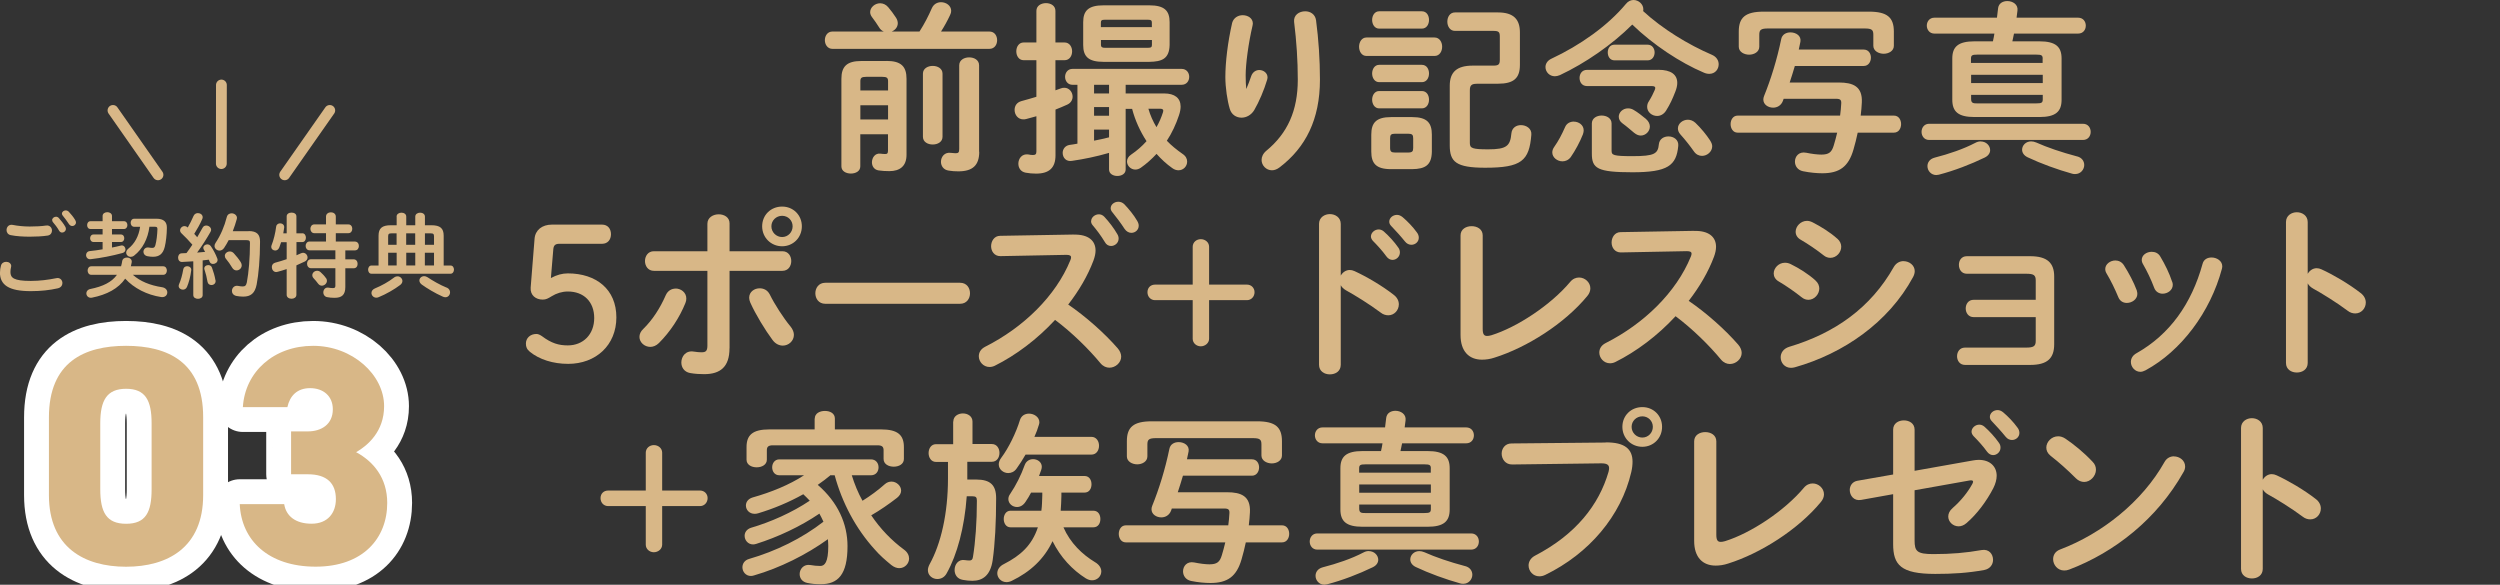
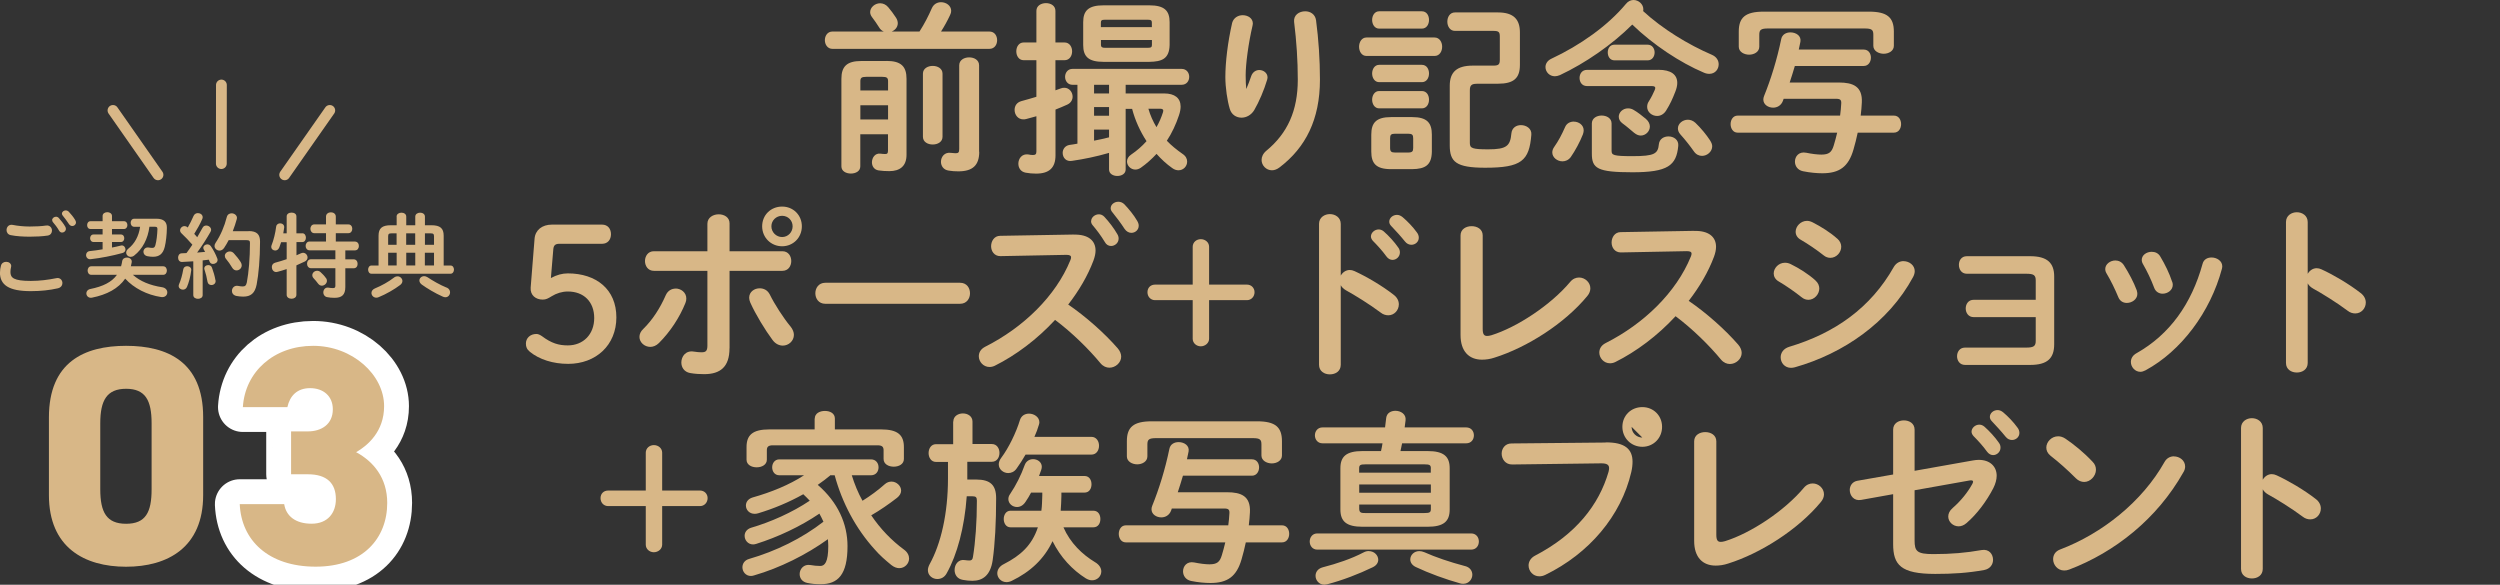
<svg xmlns="http://www.w3.org/2000/svg" id="b" data-name="レイヤー_2" viewBox="0 0 352.06 82.34">
  <rect x="0" y="0" width="352.06" height="82.34" fill="#333333" stroke="none" />
  <defs>
    <clipPath id="d">
      <rect width="352.06" height="82.34" style="fill: none;" />
    </clipPath>
  </defs>
  <g id="c" data-name="kagoshima">
    <g style="clip-path: url(#d);">
      <g>
        <g>
          <g>
-             <path d="M17.75,79.81c-5.87,0-10.86-2.72-10.86-10.08v-10.95c0-7.8,4.99-10.08,10.86-10.08s10.86,2.28,10.86,10.03v11c0,7.36-4.99,10.08-10.86,10.08ZM14.12,68.9c0,3.24.88,4.86,3.64,4.86s3.59-1.62,3.59-4.86v-9.29c0-3.24-.88-4.86-3.59-4.86s-3.64,1.62-3.64,4.86v9.29Z" style="fill: none; stroke: #fff; stroke-linecap: round; stroke-linejoin: round; stroke-width: 7px;" />
            <path d="M41,60.75h2.37c1.84,0,3.5-.96,3.5-3.11,0-1.88-1.36-2.98-3.2-2.98s-2.85,1.09-3.2,2.67h-6.27c.31-4.99,4.38-8.63,9.9-8.63s9.99,4.07,9.99,8.5c0,3.55-2.28,5.52-3.94,6.48,2.45,1.31,4.38,3.64,4.38,7.14,0,4.99-3.42,8.98-10.08,8.98s-10.47-3.72-10.69-8.81h6.26c.26,1.67,1.58,2.76,3.86,2.76s3.42-1.53,3.42-3.46c0-2.23-1.27-3.5-3.94-3.5h-2.37v-6.05Z" style="fill: none; stroke: #fff; stroke-linecap: round; stroke-linejoin: round; stroke-width: 7px;" />
          </g>
          <g>
            <path d="M17.75,79.81c-5.87,0-10.86-2.72-10.86-10.08v-10.95c0-7.8,4.99-10.08,10.86-10.08s10.86,2.28,10.86,10.03v11c0,7.36-4.99,10.08-10.86,10.08ZM14.12,68.9c0,3.24.88,4.86,3.64,4.86s3.59-1.62,3.59-4.86v-9.29c0-3.24-.88-4.86-3.59-4.86s-3.64,1.62-3.64,4.86v9.29Z" style="fill: #d8b787;" />
            <path d="M41,60.75h2.37c1.84,0,3.5-.96,3.5-3.11,0-1.88-1.36-2.98-3.2-2.98s-2.85,1.09-3.2,2.67h-6.27c.31-4.99,4.38-8.63,9.9-8.63s9.99,4.07,9.99,8.5c0,3.55-2.28,5.52-3.94,6.48,2.45,1.31,4.38,3.64,4.38,7.14,0,4.99-3.42,8.98-10.08,8.98s-10.47-3.72-10.69-8.81h6.26c.26,1.67,1.58,2.76,3.86,2.76s3.42-1.53,3.42-3.46c0-2.23-1.27-3.5-3.94-3.5h-2.37v-6.05Z" style="fill: #d8b787;" />
          </g>
        </g>
        <g>
          <path d="M0,38.37c0-.31.05-.68.14-.98.1-.36.42-.52.73-.52.36,0,.71.22.71.6,0,.05-.01.12-.03.18-.05.19-.08.45-.08.65,0,.82.44,1.26,2.87,1.26,1.26,0,2.47-.16,3.55-.38.08-.01.14-.03.21-.03.43,0,.69.35.69.71,0,.31-.2.64-.64.74-1.14.26-2.41.4-3.81.4-3.13,0-4.35-.88-4.35-2.65ZM4.17,31.9c.82,0,1.69-.04,2.33-.14.53-.07.82.33.82.71,0,.31-.18.62-.58.7-.78.12-1.69.16-2.55.16s-1.87-.05-2.7-.22c-.39-.09-.57-.4-.57-.71,0-.42.31-.83.86-.73.69.14,1.57.23,2.4.23ZM7.34,31c0-.26.26-.48.55-.48.13,0,.27.05.39.18.32.35.68.81.91,1.22.06.1.09.21.09.31,0,.3-.26.52-.53.52-.17,0-.34-.09-.44-.29-.27-.46-.58-.86-.86-1.18-.08-.09-.1-.2-.1-.29ZM8.72,30.09c0-.26.26-.46.53-.46.14,0,.3.05.43.18.31.33.66.75.9,1.16.08.13.12.25.12.35,0,.3-.25.51-.52.51-.17,0-.35-.09-.48-.29-.26-.4-.58-.83-.86-1.17-.08-.09-.12-.2-.12-.29Z" style="fill: #d8b787;" />
          <path d="M14.45,34.08h-1.28c-.31,0-.48-.27-.48-.53,0-.27.17-.53.48-.53h1.28v-.77h-1.7c-.33,0-.48-.27-.48-.55s.16-.55.48-.55h1.7v-.74c0-.35.34-.53.66-.53s.66.18.66.53v.74h1.68c.33,0,.49.27.49.55s-.17.55-.49.55h-1.68v.77h1.25c.33,0,.48.26.48.53s-.16.53-.48.53h-1.25v.78c.43-.08.83-.17,1.22-.27.05-.01.1-.03.16-.03.31,0,.52.29.52.56,0,.22-.12.43-.42.51-1.42.39-2.99.7-4.48.87-.42.05-.65-.27-.65-.58,0-.26.17-.52.52-.56.58-.06,1.2-.14,1.81-.25v-1.03ZM18.71,38.7c1.03.92,2.43,1.49,4.13,1.75.48.08.72.4.72.73,0,.38-.31.73-.87.65-1.99-.3-3.82-1.24-5.06-2.59-.95,1.38-2.56,2.26-4.69,2.68-.48.09-.78-.26-.78-.61,0-.26.17-.53.55-.61,1.79-.36,3.03-.97,3.76-2h-3.61c-.35,0-.52-.3-.52-.6s.17-.6.52-.6h4.19c.07-.23.12-.48.16-.74.06-.34.36-.49.66-.49.38,0,.74.23.68.66-.03.2-.07.39-.12.57h4.55c.35,0,.52.3.52.6s-.17.6-.52.6h-4.25ZM21.04,31.94c-.21,1.66-.95,3.13-2.16,4.06-.16.12-.33.17-.47.17-.35,0-.64-.27-.64-.6,0-.18.09-.38.31-.56.87-.69,1.46-1.73,1.65-3.07h-.82c-.34,0-.51-.29-.51-.57s.17-.57.51-.57h3.12c1.04,0,1.48.46,1.47,1.27-.01.99-.13,2-.3,2.7-.25,1-.78,1.39-1.66,1.39-.26,0-.51-.03-.78-.08-.39-.08-.56-.35-.56-.62,0-.35.29-.69.77-.6.16.03.35.05.49.05.21,0,.34-.09.42-.38.17-.61.27-1.53.29-2.26,0-.26-.07-.34-.39-.34h-.74Z" style="fill: #d8b787;" />
          <path d="M27.19,36.8c-.53.04-1.05.06-1.55.09-.38.01-.56-.3-.56-.61s.17-.61.53-.61c.21,0,.43-.01.65-.03.29-.38.56-.78.83-1.18-.49-.57-1.04-1.14-1.52-1.59-.14-.13-.21-.29-.21-.43,0-.31.29-.6.62-.6.13,0,.29.05.42.17l.04.03c.29-.49.57-1.07.82-1.64.12-.27.37-.39.6-.39.34,0,.68.22.68.57,0,.08-.01.16-.05.25-.31.73-.73,1.44-1.14,2.11.14.14.29.3.42.47.27-.47.53-.91.74-1.31.12-.25.32-.34.53-.34.34,0,.69.26.69.6,0,.09-.03.2-.09.3-.52.92-1.22,2.01-1.88,2.91.38-.04.75-.07,1.13-.1-.07-.1-.13-.21-.18-.3s-.08-.18-.08-.27c0-.27.27-.49.56-.49.18,0,.38.08.51.27.31.44.68,1.13.9,1.72.03.08.04.14.04.21,0,.34-.33.56-.64.56-.21,0-.4-.1-.49-.34-.03-.09-.07-.18-.1-.26-.29.04-.58.08-.87.1v4.89c0,.34-.32.52-.66.52s-.66-.18-.66-.52v-4.75ZM26.36,37.49c.31,0,.62.21.57.58-.1.86-.34,1.74-.6,2.34-.12.27-.35.38-.57.38-.3,0-.6-.2-.6-.52,0-.08.03-.17.06-.26.23-.49.47-1.34.59-2.09.05-.29.3-.43.55-.43ZM30.35,39.45c.09.44-.25.69-.57.69-.25,0-.49-.14-.55-.43-.09-.57-.26-1.23-.43-1.74-.03-.06-.03-.12-.03-.17,0-.29.27-.47.56-.47.21,0,.43.1.52.36.2.53.39,1.18.49,1.76ZM35.02,32.54c1.16,0,1.6.48,1.6,1.48,0,2.38-.2,4.62-.48,6.06-.25,1.25-.86,1.69-1.88,1.69-.33,0-.65-.03-.96-.09-.44-.09-.64-.4-.64-.71,0-.4.33-.81.86-.71.25.05.47.08.65.08.34,0,.49-.12.59-.57.26-1.35.44-3.43.44-5.55,0-.31-.1-.4-.47-.4h-2.53c-.2.38-.4.74-.64,1.09-.18.27-.42.38-.65.38-.36,0-.7-.29-.7-.65,0-.14.04-.29.14-.43.7-1.04,1.25-2.31,1.59-3.65.09-.36.38-.52.68-.52.36,0,.75.26.75.65,0,.07-.01.12-.03.18-.16.57-.34,1.13-.56,1.69h2.25ZM33.91,36.94c.09.14.13.29.13.43,0,.4-.35.71-.73.71-.22,0-.44-.1-.61-.38-.27-.46-.55-.85-.87-1.24-.12-.14-.17-.29-.17-.43,0-.35.34-.62.7-.62.2,0,.39.07.56.25.36.39.71.82.99,1.27Z" style="fill: #d8b787;" />
          <path d="M42.57,32.85c.34,0,.51.31.51.62s-.17.62-.51.62h-.82v1.86c.22-.09.43-.18.61-.27.12-.05.22-.08.31-.08.38,0,.64.33.64.66,0,.21-.11.42-.37.56-.36.18-.77.36-1.2.55v4.15c0,.36-.34.55-.68.55s-.69-.18-.69-.55v-3.63c-.47.16-.91.29-1.29.39-.06.01-.13.03-.18.03-.39,0-.62-.35-.62-.7,0-.27.14-.53.48-.62.49-.13,1.05-.3,1.61-.49v-2.39h-.78c-.08.26-.17.51-.25.71-.13.33-.36.46-.58.46-.3,0-.56-.21-.56-.52,0-.07.01-.14.04-.22.29-.7.55-1.79.65-2.63.05-.31.3-.46.56-.46.3,0,.61.21.57.6-.03.26-.08.53-.13.81h.48v-2.39c0-.36.34-.53.69-.53s.68.17.68.53v2.39h.82ZM49.98,34.02c.38,0,.56.31.56.62s-.18.62-.56.62h-1.35v1.26h1.17c.38,0,.56.31.56.64s-.18.62-.56.62h-1.17v2.64c0,1.12-.51,1.52-1.52,1.52-.39,0-.73-.03-1.07-.1-.34-.08-.51-.36-.51-.65,0-.39.27-.77.75-.68.2.04.38.06.61.06.25,0,.34-.08.34-.33v-2.47h-3.43c-.36,0-.56-.31-.56-.64s.2-.62.56-.62h3.43v-1.26h-3.63c-.37,0-.56-.31-.56-.62s.19-.62.56-.62h2.31v-1.17h-1.64c-.36,0-.56-.31-.56-.62s.19-.62.56-.62h1.64v-1.1c0-.4.35-.6.69-.6s.69.2.69.6v1.1h1.76c.38,0,.56.31.56.62s-.18.62-.56.62h-1.76v1.17h2.68ZM45.91,39.15c.09.13.13.26.13.39,0,.38-.35.69-.72.69-.18,0-.36-.08-.51-.27-.22-.3-.42-.53-.66-.79-.12-.13-.17-.27-.17-.42,0-.33.31-.62.69-.62.16,0,.33.06.48.2.27.25.53.51.75.83Z" style="fill: #d8b787;" />
          <path d="M55.85,30.5c0-.36.34-.55.68-.55s.68.18.68.55v1.22h1.27v-1.22c0-.36.34-.55.68-.55s.68.18.68.55v1.22h.92c1.24,0,1.72.44,1.72,1.47v4.2h.96c.33,0,.49.29.49.58s-.17.58-.49.58h-11.12c-.33,0-.48-.3-.48-.58s.16-.58.48-.58h.99v-4.2c0-1.03.48-1.47,1.72-1.47h.83v-1.22ZM55.97,38.91c.38,0,.7.31.7.66,0,.18-.09.39-.31.56-.82.62-1.98,1.29-3.04,1.72-.12.05-.22.07-.33.07-.4,0-.68-.33-.68-.66,0-.25.14-.49.48-.64.95-.39,1.95-.95,2.68-1.52.16-.13.34-.18.49-.18ZM55.85,34.47v-1.61h-.7c-.39,0-.49.09-.49.44v1.17h1.2ZM54.66,37.38h1.2v-1.79h-1.2v1.79ZM57.2,34.47h1.27v-1.61h-1.27v1.61ZM58.48,37.38v-1.79h-1.27v1.79h1.27ZM62.91,40.49c.34.16.47.42.47.68,0,.35-.26.69-.65.69-.12,0-.25-.03-.38-.09-1.07-.47-2.24-1.18-2.96-1.7-.23-.18-.33-.38-.33-.57,0-.33.3-.61.68-.61.14,0,.31.05.48.16.7.47,1.73,1.07,2.69,1.46ZM59.83,34.47h1.29v-1.17c0-.35-.1-.44-.49-.44h-.79v1.61ZM59.83,35.59v1.79h1.29v-1.79h-1.29Z" style="fill: #d8b787;" />
        </g>
        <g>
          <line x1="31.18" y1="11.97" x2="31.17" y2="23.04" style="fill: none; stroke: #d8b787; stroke-linecap: round; stroke-linejoin: round; stroke-width: 1.52px;" />
          <line x1="46.44" y1="15.55" x2="40.09" y2="24.62" style="fill: none; stroke: #d8b787; stroke-linecap: round; stroke-linejoin: round; stroke-width: 1.52px;" />
          <line x1="15.91" y1="15.55" x2="22.25" y2="24.62" style="fill: none; stroke: #d8b787; stroke-linecap: round; stroke-linejoin: round; stroke-width: 1.52px;" />
        </g>
      </g>
      <g>
        <path d="M129.48,4.45c.73-1.14,1.27-2.21,1.74-3.28.26-.6.78-.86,1.3-.86.73,0,1.43.49,1.43,1.22,0,.18-.05.39-.16.6-.39.83-.81,1.59-1.27,2.31h6.81c.73,0,1.09.6,1.09,1.22s-.36,1.22-1.09,1.22h-22.1c-.7,0-1.07-.62-1.07-1.22s.36-1.22,1.07-1.22h7.23c-.26-.1-.49-.29-.65-.57-.31-.47-.65-1.01-1.01-1.46-.18-.23-.26-.49-.26-.7,0-.68.68-1.25,1.4-1.25.39,0,.81.16,1.14.55.44.52.78.99,1.12,1.51.16.26.23.52.23.75,0,.55-.39.99-.86,1.17h3.9ZM124.85,8.58c2.08,0,2.81.81,2.81,2.52v10.71c0,1.59-.94,2.29-2.42,2.29-.57,0-1.01-.03-1.51-.1-.65-.1-.94-.62-.94-1.14,0-.65.44-1.33,1.22-1.22.21.03.42.05.65.05.29,0,.39-.1.39-.47v-2.31h-3.9v4.52c0,.68-.65,1.01-1.33,1.01s-1.33-.34-1.33-1.01v-12.32c0-1.72.73-2.52,2.81-2.52h3.54ZM121.97,10.82c-.65,0-.81.16-.81.62v1.3h3.9v-1.3c0-.47-.16-.62-.81-.62h-2.29ZM125.06,14.82h-3.9v2h3.9v-2ZM129.97,10.37c0-.73.7-1.09,1.38-1.09s1.38.36,1.38,1.09v8.89c0,.73-.68,1.09-1.38,1.09s-1.38-.36-1.38-1.09v-8.89ZM137.9,21.37c0,1.92-.94,2.76-2.94,2.76-.55,0-.83-.03-1.33-.1-.78-.1-1.12-.68-1.12-1.25,0-.7.52-1.4,1.43-1.25.23.03.47.05.62.05.39,0,.52-.1.52-.6v-11.78c0-.75.7-1.12,1.4-1.12s1.4.36,1.4,1.12v12.17Z" style="fill: #d8b787;" />
        <path d="M149.91,5.98c.7,0,1.07.62,1.07,1.25s-.36,1.25-1.07,1.25h-1.28v4.24c.23-.08.49-.16.73-.26.18-.08.36-.1.52-.1.7,0,1.17.62,1.17,1.25,0,.44-.23.88-.75,1.12-.57.26-1.12.49-1.66.7v6.45c0,1.72-.86,2.57-2.73,2.57-.49,0-1.07-.05-1.46-.13-.73-.13-1.04-.7-1.04-1.27,0-.7.49-1.43,1.4-1.3.21.05.44.08.65.08.36,0,.49-.13.49-.49v-4.97c-.49.13-.96.26-1.43.39-.16.05-.29.05-.42.05-.75,0-1.22-.65-1.22-1.33,0-.55.29-1.07.99-1.25.68-.18,1.38-.39,2.08-.6v-5.15h-1.79c-.68,0-1.04-.62-1.04-1.25s.36-1.25,1.04-1.25h1.79V1.53c0-.73.68-1.09,1.35-1.09s1.33.36,1.33,1.09v4.45h1.28ZM158.52,23.87c0,.6-.57.91-1.17.91s-1.17-.31-1.17-.91v-2.34c-1.79.52-3.54.88-5.2,1.12-.86.16-1.33-.47-1.33-1.12,0-.49.31-1.01.96-1.12.36-.05.73-.1,1.12-.18v-8.29h-.7c-.68,0-1.04-.57-1.04-1.12s.36-1.12,1.04-1.12h15.37c.7,0,1.07.55,1.07,1.12s-.36,1.12-1.07,1.12h-7.88v1.22h5.43c1.48,0,2.31.65,2.31,1.85,0,.36-.08.78-.23,1.22-.42,1.27-.99,2.5-1.71,3.59.62.65,1.38,1.27,2.21,1.85.47.31.65.7.65,1.09,0,.65-.52,1.22-1.22,1.22-.26,0-.57-.08-.88-.31-.81-.57-1.54-1.25-2.21-2-.68.73-1.4,1.38-2.21,1.95-.26.18-.52.26-.78.26-.65,0-1.17-.55-1.17-1.14,0-.34.18-.7.57-.96.81-.55,1.53-1.17,2.18-1.9-.91-1.4-1.61-2.94-2.03-4.55h-.91v8.55ZM155.4,8.71c-2.13,0-2.86-.75-2.86-2.37v-3.22c0-1.61.73-2.37,2.86-2.37h6.45c2.13,0,2.86.75,2.86,2.37v3.22c-.05,1.95-1.09,2.34-2.86,2.37h-6.45ZM154.07,13.16h2.11v-1.22h-2.11v1.22ZM154.07,16.3h2.11v-1.22h-2.11v1.22ZM154.07,19.81c.7-.13,1.4-.29,2.11-.47v-1.09h-2.11v1.56ZM162.21,3.2c0-.31-.1-.42-.55-.42h-6.08c-.44,0-.55.1-.55.42v.62h7.18v-.62ZM161.67,6.73c.44,0,.55-.1.55-.42v-.68h-7.18v.68c0,.36.23.42.55.42h6.08ZM161.72,15.31c.26.91.65,1.79,1.14,2.6.37-.65.68-1.35.91-2.08.03-.1.05-.18.05-.23,0-.21-.16-.29-.47-.29h-1.64Z" style="fill: #d8b787;" />
        <path d="M175.53,12.48c.26-.6.44-1.09.68-1.79.21-.57.68-.83,1.12-.83.6,0,1.17.42,1.17,1.04,0,.1-.03.21-.05.31-.44,1.48-1.14,3.12-1.82,4.29-.42.7-1.12,1.07-1.79,1.07-.73,0-1.43-.42-1.66-1.25-.34-1.12-.62-2.99-.62-4.47,0-2.08.34-4.94.96-7.64.21-.73.86-1.07,1.48-1.07.73,0,1.43.42,1.43,1.17,0,.1-.03.21-.05.34-.57,2.42-.96,5.38-.96,6.94,0,.83.03,1.38.08,1.9h.05ZM183.8,1.59c.7,0,1.4.39,1.53,1.25.36,2.73.55,5.56.55,8.37,0,5.64-2.03,9.57-5.67,12.35-.37.29-.75.42-1.09.42-.81,0-1.46-.68-1.46-1.46,0-.44.21-.91.68-1.3,2.96-2.44,4.42-5.62,4.42-10.01,0-2.68-.18-5.38-.52-8.14-.1-.96.73-1.48,1.56-1.48Z" style="fill: #d8b787;" />
        <path d="M192.43,7.88c-.68,0-1.04-.65-1.04-1.3s.37-1.3,1.04-1.3h9.59c.7,0,1.07.65,1.07,1.3s-.36,1.3-1.07,1.3h-9.59ZM195.89,23.82c-2.11,0-2.78-.81-2.78-2.47v-2.39c0-1.66.68-2.47,2.78-2.47h2.99c2.08,0,2.76.81,2.76,2.47v2.39c-.03,1.92-.94,2.44-2.76,2.47h-2.99ZM194.22,4.03c-.65,0-.99-.62-.99-1.22s.34-1.22.99-1.22h6.01c.68,0,1.01.6,1.01,1.22s-.34,1.22-1.01,1.22h-6.01ZM194.22,11.57c-.65,0-.99-.62-.99-1.22s.34-1.22.99-1.22h6.01c.68,0,1.01.6,1.01,1.22s-.34,1.22-1.01,1.22h-6.01ZM194.22,15.26c-.65,0-.99-.62-.99-1.22s.34-1.22.99-1.22h6.01c.68,0,1.01.6,1.01,1.22s-.34,1.22-1.01,1.22h-6.01ZM198.28,21.48c.6,0,.73-.16.73-.65v-1.35c0-.49-.13-.65-.73-.65h-1.82c-.57,0-.7.16-.7.65v1.35c0,.52.18.65.7.65h1.82ZM207.95,11.8c-.7,0-.96.21-.96.91v7.44c0,.73.36.88,2.6.88,2.6,0,3.09-.49,3.25-2.24.08-.81.7-1.17,1.35-1.17.75,0,1.54.49,1.46,1.35-.29,3.69-1.4,4.65-6.5,4.65-4.11,0-4.99-.83-4.99-3.15v-8.4c0-1.92.99-2.83,3.25-2.83h2.89c.73,0,.91-.16.91-.83v-3.28c0-.62-.16-.78-.91-.78h-5.41c-.7,0-1.07-.65-1.07-1.3s.36-1.3,1.07-1.3h6.06c2.24,0,3.09,1.01,3.09,2.81v4.58c0,1.87-.86,2.65-3.09,2.65h-2.99Z" style="fill: #d8b787;" />
        <path d="M241.04,7.7c.7.29.99.83.99,1.35,0,.7-.49,1.35-1.33,1.35-.23,0-.49-.05-.78-.18-3.3-1.4-7.1-3.9-10.06-6.76-2.83,2.83-6.6,5.43-10.19,7.12-.26.1-.49.16-.7.16-.78,0-1.33-.62-1.33-1.3,0-.44.26-.91.83-1.17,4-1.87,7.9-4.6,10.5-7.72.31-.39.7-.55,1.07-.55.73,0,1.38.6,1.38,1.3,0,.08,0,.18-.03.26,2.73,2.52,6.37,4.73,9.65,6.14ZM221.64,17.13c.68,0,1.38.47,1.38,1.22,0,.16-.03.34-.1.55-.44,1.12-1.09,2.31-1.72,3.22-.31.42-.75.6-1.17.6-.73,0-1.43-.55-1.43-1.25,0-.26.08-.52.29-.81.57-.81,1.04-1.69,1.51-2.76.23-.55.73-.78,1.25-.78ZM233.55,9.83c1.77,0,2.65.68,2.65,1.85,0,.36-.1.81-.29,1.27-.39.99-.68,1.66-1.3,2.65-.34.52-.81.73-1.25.73-.73,0-1.4-.55-1.4-1.27,0-.26.05-.52.23-.78.42-.68.57-1.01.83-1.59.05-.13.08-.23.08-.31,0-.18-.16-.26-.52-.26h-9.1c-.7,0-1.04-.57-1.04-1.14s.34-1.14,1.04-1.14h10.06ZM224.17,17.39c0-.75.7-1.12,1.38-1.12s1.4.36,1.4,1.12v3.85c0,.6.23.75,2.94.75,3.12,0,3.59-.34,3.72-1.69.08-.73.7-1.09,1.35-1.09.73,0,1.46.47,1.38,1.33-.26,2.78-1.48,3.72-6.45,3.72s-5.72-.55-5.72-2.63v-4.24ZM227.37,8.5c-.65,0-.96-.55-.96-1.12s.31-1.09.96-1.09h4.65c.65,0,.99.55.99,1.09,0,.57-.34,1.12-.99,1.12h-4.65ZM231.79,16.75c.39.34.55.73.55,1.07,0,.68-.6,1.27-1.28,1.27-.31,0-.62-.13-.94-.39-.47-.39-1.12-.96-1.64-1.33-.36-.26-.52-.6-.52-.94,0-.6.57-1.17,1.3-1.17.23,0,.52.05.78.21.55.31,1.25.86,1.74,1.27ZM240.83,19.79c.18.29.29.55.29.81,0,.75-.7,1.35-1.43,1.35-.42,0-.83-.18-1.14-.62-.57-.81-1.2-1.61-1.9-2.39-.26-.29-.36-.57-.36-.86,0-.68.68-1.22,1.4-1.22.36,0,.73.13,1.07.44.78.75,1.53,1.66,2.08,2.5Z" style="fill: #d8b787;" />
        <path d="M252.76,9.28c-.23.78-.47,1.56-.73,2.34h6.94c1.98,0,3.33.55,3.22,2.81-.03.6-.08,1.22-.16,1.85h4.68c.68,0,1.01.6,1.01,1.2s-.34,1.2-1.01,1.2h-5.1c-.18.81-.36,1.61-.6,2.39-.7,2.42-1.98,3.33-4.39,3.33-.73,0-1.71-.08-2.73-.29-.75-.16-1.12-.75-1.12-1.35,0-.73.55-1.46,1.59-1.25.78.16,1.56.26,2.13.26,1.07,0,1.46-.34,1.74-1.27.18-.57.34-1.2.49-1.82h-14.02c-.65,0-.99-.6-.99-1.2s.34-1.2.99-1.2h14.43c.08-.57.13-1.14.16-1.69.03-.49-.1-.68-.73-.68h-7.38l-.1.29c-.26.68-.83.96-1.38.96-.7,0-1.38-.44-1.38-1.14,0-.16.03-.31.1-.49.96-2.37,1.82-5.12,2.42-8.03.13-.65.7-.94,1.3-.94.78,0,1.56.49,1.4,1.33-.08.36-.16.73-.23,1.09h9.15c.68,0,1.01.57,1.01,1.14s-.34,1.17-1.01,1.17h-9.72ZM263.19,1.64c2.6,0,3.51.83,3.51,2.81v2c0,.73-.73,1.12-1.43,1.12s-1.46-.39-1.46-1.12v-1.56c0-.68-.21-.88-1.22-.88h-13.62c-1.01,0-1.22.21-1.22.88v1.69c0,.73-.73,1.12-1.43,1.12s-1.46-.39-1.46-1.12v-2.13c0-1.98.91-2.81,3.51-2.81h14.82Z" style="fill: #d8b787;" />
-         <path d="M271.67,19.71c-.7,0-1.07-.57-1.07-1.14s.37-1.14,1.07-1.14h21.66c.73,0,1.09.57,1.09,1.14s-.36,1.14-1.09,1.14h-21.66ZM287.2,5.82c2.31,0,3.12.78,3.12,2.42v5.8c0,1.66-.81,2.44-3.12,2.44h-9.15c-2.31,0-3.12-.78-3.12-2.44v-5.8c0-1.64.81-2.42,3.12-2.42h2.6c.08-.36.16-.73.21-1.09h-8.45c-.7,0-1.07-.57-1.07-1.12s.36-1.12,1.07-1.12h8.81c.05-.42.1-.86.16-1.33.08-.7.68-1.01,1.3-1.01.75,0,1.54.47,1.43,1.33-.05.34-.08.68-.13,1.01h8.66c.73,0,1.09.55,1.09,1.12s-.36,1.12-1.09,1.12h-9.02c-.08.36-.16.73-.23,1.09h3.82ZM278.93,19.92c.78,0,1.33.6,1.33,1.22,0,.39-.23.78-.75,1.04-1.98.96-4.29,1.85-6.47,2.42-.13.03-.26.05-.36.05-.75,0-1.25-.62-1.25-1.25,0-.52.31-1.01,1.01-1.2,2.03-.52,4.08-1.22,5.72-2.08.29-.16.55-.21.78-.21ZM287.66,8.29c0-.49-.13-.6-.94-.6h-8.22c-.8,0-.94.1-.94.6v.57h10.09v-.57ZM277.58,11.7h10.09v-1.17h-10.09v1.17ZM286.73,14.56c.81,0,.94-.1.94-.6v-.6h-10.09v.6c0,.62.39.6.94.6h8.22ZM292.5,22.02c.7.18,1.01.7,1.01,1.22,0,.62-.49,1.27-1.28,1.27-.13,0-.26,0-.42-.05-2.05-.57-4.42-1.43-6.27-2.31-.55-.26-.78-.68-.78-1.07,0-.6.52-1.17,1.27-1.17.23,0,.47.05.73.16,1.51.68,3.56,1.38,5.72,1.95Z" style="fill: #d8b787;" />
      </g>
      <g>
        <path d="M77.59,39.15c.81-.44,1.59-.65,2.37-.65,4,0,6.84,2.24,6.84,6.19s-2.91,6.55-6.79,6.55c-2.13,0-4.06-.62-5.38-1.69-.44-.36-.57-.7-.57-1.17,0-.78.62-1.35,1.48-1.35.23,0,.47.1.78.31,1.35,1.01,2.37,1.3,3.64,1.3,2.18,0,3.72-1.56,3.72-3.85s-1.46-3.74-3.72-3.74c-.81,0-1.61.26-2.24.65-.57.34-.81.49-1.3.49-.96,0-1.77-.6-1.69-1.69l.55-6.89c.1-1.22,1.07-1.98,2.44-1.98h7.07c.78,0,1.25.57,1.25,1.35s-.47,1.35-1.25,1.35h-6.01c-.57,0-.81.21-.86.75l-.34,4.06Z" style="fill: #d8b787;" />
        <path d="M95.14,40.63c.75,0,1.51.55,1.51,1.4,0,.21-.03.42-.13.65-.83,2.05-2.13,4.03-3.72,5.62-.39.39-.83.55-1.22.55-.83,0-1.53-.65-1.53-1.4,0-.39.16-.78.55-1.14,1.3-1.27,2.37-2.94,3.15-4.73.29-.65.83-.94,1.4-.94ZM102.73,49.05c0,2.62-1.3,3.64-3.56,3.64-.6,0-1.27-.03-2-.16-.83-.16-1.22-.81-1.22-1.48,0-.86.62-1.72,1.74-1.54.49.08.81.1,1.12.1.57,0,.81-.18.81-.94v-10.53h-7.54c-.83,0-1.25-.7-1.25-1.38s.42-1.38,1.25-1.38h7.54v-3.87c0-.88.81-1.33,1.59-1.33s1.53.42,1.53,1.27v3.93h7.44c.83,0,1.25.68,1.25,1.38s-.42,1.38-1.25,1.38h-7.44v10.89ZM111.31,45.96c.34.42.49.83.49,1.2,0,.86-.75,1.51-1.56,1.51-.49,0-1.04-.23-1.46-.81-1.01-1.35-2.39-3.61-3.12-5.25-.1-.23-.16-.47-.16-.68,0-.83.73-1.33,1.48-1.33.57,0,1.12.26,1.43.88.65,1.33,1.9,3.28,2.89,4.47ZM112.92,31.87c0,1.59-1.22,2.81-2.78,2.81s-2.81-1.22-2.81-2.81,1.22-2.78,2.81-2.78,2.78,1.22,2.78,2.78ZM111.62,31.87c0-.83-.65-1.48-1.48-1.48s-1.51.65-1.51,1.48.68,1.51,1.51,1.51,1.48-.68,1.48-1.51Z" style="fill: #d8b787;" />
        <path d="M135.2,39.82c.94,0,1.4.73,1.4,1.48s-.47,1.48-1.4,1.48h-18.98c-.94,0-1.4-.75-1.4-1.48s.47-1.48,1.4-1.48h18.98Z" style="fill: #d8b787;" />
        <path d="M151.21,33.04c2.03-.05,3.07.83,3.07,2.24,0,.42-.1.88-.29,1.4-.81,2.16-2.05,4.26-3.56,6.21,2.42,1.64,5.12,4.03,6.97,6.16.34.39.49.81.49,1.17,0,.86-.81,1.56-1.66,1.56-.42,0-.88-.18-1.25-.62-1.61-1.95-4-4.32-6.4-6.11-2.52,2.73-5.54,4.99-8.48,6.45-.26.13-.52.18-.75.18-.88,0-1.51-.75-1.51-1.51,0-.52.26-1.01.88-1.33,5.41-2.73,9.96-7.15,12.01-12.19.08-.16.1-.31.1-.42,0-.23-.21-.34-.65-.34l-9.31.18c-.86,0-1.3-.7-1.3-1.4s.44-1.46,1.27-1.46l10.35-.18ZM153.66,31.14c0-.52.52-.96,1.09-.96.26,0,.54.1.78.36.65.7,1.35,1.61,1.82,2.44.13.21.18.42.18.62,0,.6-.52,1.04-1.07,1.04-.34,0-.68-.18-.88-.57-.55-.91-1.17-1.72-1.72-2.37-.16-.18-.21-.39-.21-.57ZM156.41,29.32c0-.52.52-.91,1.07-.91.29,0,.6.1.86.36.62.65,1.33,1.51,1.79,2.31.16.26.23.49.23.7,0,.6-.49,1.01-1.04,1.01-.34,0-.7-.18-.96-.57-.52-.81-1.17-1.66-1.72-2.34-.16-.18-.23-.39-.23-.57Z" style="fill: #d8b787;" />
        <path d="M167.96,34.75c0-.62.52-1.07,1.14-1.07s1.17.44,1.17,1.07v5.33h5.33c.62,0,1.07.47,1.07,1.07s-.44,1.12-1.07,1.12h-5.33v5.43c0,.62-.57,1.07-1.17,1.07s-1.14-.44-1.14-1.07v-5.43h-5.3c-.62,0-1.07-.49-1.07-1.12s.44-1.07,1.07-1.07h5.3v-5.33Z" style="fill: #d8b787;" />
        <path d="M188.8,38.83c.26-.47.73-.81,1.27-.81.23,0,.44.05.68.16,1.61.73,3.88,2.05,5.51,3.33.52.39.73.88.73,1.35,0,.83-.65,1.54-1.48,1.54-.34,0-.73-.1-1.09-.39-1.51-1.14-3.72-2.5-4.86-3.12-.36-.21-.6-.44-.75-.73v11.21c0,.91-.75,1.35-1.53,1.35s-1.53-.44-1.53-1.35v-19.84c0-.91.78-1.38,1.53-1.38s1.53.47,1.53,1.38v7.31ZM193.06,33.3c0-.52.52-.99,1.09-.99.23,0,.49.08.73.29.7.62,1.48,1.46,2.03,2.26.18.23.23.47.23.7,0,.57-.49,1.04-1.04,1.04-.31,0-.62-.16-.86-.49-.62-.86-1.33-1.61-1.92-2.21-.18-.21-.26-.42-.26-.6ZM195.64,31.22c0-.52.49-.96,1.09-.96.26,0,.52.1.78.31.68.57,1.46,1.38,2,2.13.21.26.29.52.29.78,0,.57-.49.99-1.04.99-.31,0-.65-.13-.91-.47-.6-.75-1.33-1.54-1.92-2.16-.21-.21-.29-.42-.29-.62Z" style="fill: #d8b787;" />
        <path d="M208.8,46.32c0,.73.18.99.62.99.16,0,.36-.03.6-.1,3.61-1.12,8.37-4.26,11.1-7.51.36-.44.81-.62,1.25-.62.83,0,1.59.68,1.59,1.53,0,.34-.13.73-.44,1.09-3.2,3.88-8.5,7.23-13.05,8.66-.62.21-1.22.29-1.77.29-1.82,0-3.02-1.17-3.02-3.46v-14.04c0-.88.78-1.3,1.56-1.3s1.56.42,1.56,1.3v13.18Z" style="fill: #d8b787;" />
        <path d="M238.59,32.52c2.03-.05,3.07.83,3.07,2.24,0,.42-.1.88-.29,1.4-.81,2.16-2.05,4.26-3.56,6.21,2.42,1.64,5.12,4.03,6.97,6.16.34.39.49.81.49,1.17,0,.86-.81,1.56-1.66,1.56-.42,0-.88-.18-1.25-.62-1.61-1.95-4-4.32-6.4-6.11-2.52,2.73-5.54,4.99-8.48,6.45-.26.13-.52.18-.75.18-.88,0-1.51-.75-1.51-1.51,0-.52.26-1.01.88-1.33,5.41-2.73,9.96-7.15,12.01-12.19.08-.16.1-.31.1-.42,0-.23-.21-.34-.65-.34l-9.31.18c-.86,0-1.3-.7-1.3-1.4s.44-1.46,1.27-1.46l10.35-.18Z" style="fill: #d8b787;" />
        <path d="M255.65,39.49c.39.34.55.75.55,1.14,0,.81-.7,1.59-1.53,1.59-.31,0-.65-.1-.96-.36-.91-.73-2.29-1.69-3.2-2.21-.52-.29-.73-.73-.73-1.14,0-.75.68-1.51,1.59-1.51.23,0,.52.05.78.18,1.22.6,2.5,1.4,3.51,2.31ZM268.08,36.78c.78,0,1.56.57,1.56,1.4,0,.26-.08.55-.23.83-3.46,6.42-9.85,10.79-16.64,12.71-.18.05-.39.08-.55.08-.91,0-1.46-.73-1.46-1.48,0-.6.36-1.22,1.2-1.48,6.42-1.92,11.49-5.49,14.74-11.26.34-.57.86-.81,1.38-.81ZM258.74,33.61c.39.34.55.75.55,1.14,0,.81-.7,1.56-1.53,1.56-.31,0-.65-.1-.96-.36-.91-.73-2.29-1.66-3.2-2.18-.52-.29-.73-.7-.73-1.14,0-.75.7-1.53,1.61-1.53.23,0,.52.08.78.21,1.17.6,2.47,1.4,3.48,2.31Z" style="fill: #d8b787;" />
        <path d="M286.68,39.49c0-.75-.29-.94-1.33-.94h-8.37c-.75,0-1.12-.62-1.12-1.25s.36-1.22,1.12-1.22h8.92c2.42,0,3.38.96,3.38,2.86v9.54c0,1.98-.96,2.91-3.38,2.91h-9.18c-.75,0-1.12-.62-1.12-1.22s.36-1.22,1.12-1.22h8.63c1.04,0,1.33-.21,1.33-.94v-3.35h-8.74c-.75,0-1.12-.62-1.12-1.22s.36-1.22,1.12-1.22h8.74v-2.73Z" style="fill: #d8b787;" />
        <path d="M300.91,40.92c.05.16.08.31.08.47,0,.75-.75,1.27-1.48,1.27-.49,0-.96-.23-1.2-.81-.47-1.14-1.07-2.37-1.66-3.35-.13-.21-.18-.42-.18-.62,0-.68.7-1.2,1.43-1.2.44,0,.91.21,1.2.68.68,1.07,1.38,2.37,1.82,3.56ZM311.44,36.26c.73,0,1.51.47,1.51,1.25,0,.1-.03.21-.05.34-1.64,6.14-5.77,11.6-10.76,14.3-.26.13-.49.21-.73.21-.75,0-1.33-.68-1.33-1.38,0-.47.23-.94.81-1.25,4.65-2.63,7.72-6.92,9.28-12.56.16-.65.7-.91,1.27-.91ZM305.9,39.67c.05.16.08.31.08.44,0,.75-.73,1.25-1.43,1.25-.49,0-.99-.26-1.2-.86-.44-1.17-.99-2.31-1.56-3.3-.13-.21-.18-.42-.18-.6,0-.68.68-1.14,1.4-1.14.47,0,.94.18,1.22.68.65,1.09,1.27,2.34,1.66,3.54Z" style="fill: #d8b787;" />
        <path d="M324.97,38.58c.26-.47.73-.81,1.27-.81.23,0,.44.05.68.16,1.61.73,3.87,2.05,5.51,3.33.52.39.73.88.73,1.35,0,.83-.65,1.53-1.48,1.53-.34,0-.73-.1-1.09-.39-1.51-1.14-3.72-2.5-4.86-3.12-.36-.21-.6-.44-.75-.73v11.21c0,.91-.75,1.35-1.53,1.35s-1.53-.44-1.53-1.35v-19.84c0-.91.78-1.38,1.53-1.38s1.53.47,1.53,1.38v7.31Z" style="fill: #d8b787;" />
        <path d="M90.94,63.75c0-.62.52-1.07,1.14-1.07s1.17.44,1.17,1.07v5.33h5.33c.62,0,1.07.47,1.07,1.07s-.44,1.12-1.07,1.12h-5.33v5.43c0,.62-.57,1.07-1.17,1.07s-1.14-.44-1.14-1.07v-5.43h-5.3c-.62,0-1.07-.49-1.07-1.12s.44-1.07,1.07-1.07h5.3v-5.33Z" style="fill: #d8b787;" />
        <path d="M116.98,66.9c-.6.49-1.2.96-1.82,1.38,2.86,2.47,4.19,5.51,4.19,8.63,0,4.03-1.35,5.36-3.77,5.36-.78,0-1.25-.05-1.9-.18-.75-.16-1.07-.7-1.07-1.25,0-.7.57-1.43,1.51-1.27.44.08.94.13,1.4.13.62,0,1.12-.52,1.12-2.81,0-.34-.03-.65-.05-.96-3.02,2.18-6.79,4.06-10.4,5.1-.16.05-.31.08-.44.08-.75,0-1.2-.62-1.2-1.22,0-.49.29-.99.91-1.17,3.85-1.12,7.46-2.89,10.5-5.25-.16-.39-.37-.75-.57-1.14-2.68,1.82-5.85,3.3-8.89,4.26-.16.05-.31.08-.44.08-.73,0-1.2-.6-1.2-1.22,0-.44.26-.91.88-1.12,2.78-.81,5.82-2.16,8.29-3.82-.29-.31-.6-.62-.91-.91-2.03,1.14-4.19,2.03-6.34,2.68-.18.05-.34.08-.49.08-.78,0-1.25-.57-1.25-1.17,0-.47.29-.94.96-1.14,2.6-.73,5.15-1.77,7.23-3.12h-3.48c-.68,0-1.01-.57-1.01-1.12s.34-1.12,1.01-1.12h12.9c.7,0,1.07.54,1.07,1.12s-.36,1.12-1.07,1.12h-2.7c.39,1.25.88,2.47,1.51,3.59,1.12-.7,2.16-1.46,3.15-2.34.29-.26.62-.36.94-.36.7,0,1.35.6,1.35,1.27,0,.34-.18.7-.57,1.01-1.14.88-2.37,1.74-3.64,2.47,1.3,1.92,2.86,3.54,4.63,4.84.49.36.7.83.7,1.25,0,.7-.6,1.35-1.38,1.35-.34,0-.73-.13-1.12-.44-.83-.68-1.61-1.35-2.31-2.16-2.7-2.96-4.63-6.63-5.67-10.48h-.55ZM114.74,58.94c0-.73.7-1.07,1.43-1.07s1.4.34,1.4,1.07v1.53h6.5c2.39,0,3.22.81,3.22,2.5v1.66c0,.73-.7,1.09-1.43,1.09s-1.43-.36-1.43-1.09v-1.22c0-.49-.21-.7-.86-.7h-14.72c-.65,0-.86.21-.86.7v1.33c0,.7-.7,1.07-1.43,1.07s-1.43-.36-1.43-1.07v-1.77c0-1.69.83-2.5,3.22-2.5h6.37v-1.53Z" style="fill: #d8b787;" />
        <path d="M134.25,59.36c0-.75.68-1.14,1.35-1.14s1.35.39,1.35,1.14v3.17h2.73c.7,0,1.07.62,1.07,1.25s-.36,1.25-1.07,1.25h-3.46v2.5h1.25c2,0,2.81.78,2.81,2.63,0,3.38-.16,6.42-.49,8.74-.31,2.13-1.4,2.89-2.86,2.89-.47,0-.88-.05-1.33-.13-.81-.13-1.17-.75-1.17-1.4,0-.78.55-1.56,1.48-1.38.21.03.42.05.62.05.29,0,.44-.13.49-.52.34-2.08.55-4.89.55-7.9,0-.47-.13-.62-.6-.62h-.83c-.31,4.37-1.35,8.22-2.81,10.82-.31.6-.83.83-1.33.83-.68,0-1.33-.49-1.33-1.25,0-.23.08-.52.23-.81,1.61-2.89,2.6-7.18,2.6-12.12v-2.31h-1.69c-.68,0-1.04-.62-1.04-1.25s.36-1.25,1.04-1.25h2.42v-3.17ZM145.2,69.37c-.23.44-.49.88-.78,1.3-.34.52-.78.73-1.2.73-.65,0-1.22-.49-1.22-1.12,0-.23.08-.49.26-.73.81-1.2,1.54-2.65,2.03-4.03.21-.6.7-.86,1.2-.86.62,0,1.22.42,1.22,1.07,0,.13-.03.29-.08.44-.08.26-.21.57-.31.86h6.4c.68,0,.99.57.99,1.17s-.31,1.17-.99,1.17h-3.25v.47c-.03.7-.03,1.38-.1,2.08h4.6c.68,0,.99.57.99,1.17s-.31,1.17-.99,1.17h-4.21c.96,2.21,2.65,3.82,4.45,4.91.62.36.88.86.88,1.3,0,.68-.57,1.25-1.3,1.25-.26,0-.55-.08-.86-.26-1.92-1.2-3.59-2.99-4.71-5.25-1.17,2.5-3.12,4.32-5.75,5.59-.26.13-.52.18-.73.18-.75,0-1.3-.6-1.3-1.25,0-.47.29-.99.94-1.3,2.34-1.2,3.93-2.62,4.78-5.17h-3.85c-.65,0-.96-.6-.96-1.17s.31-1.17.96-1.17h4.34c.1-.73.1-1.43.13-2.16v-.39h-1.59ZM153.7,61.52c.7,0,1.07.62,1.07,1.25s-.36,1.25-1.07,1.25h-9.28c-.39.68-.81,1.35-1.27,1.98-.31.44-.75.62-1.17.62-.68,0-1.33-.52-1.33-1.22,0-.29.1-.6.36-.94,1.01-1.35,2.08-3.51,2.63-5.33.21-.62.73-.88,1.27-.88.7,0,1.46.47,1.46,1.22,0,.1-.03.26-.08.39-.16.55-.36,1.09-.62,1.66h8.04Z" style="fill: #d8b787;" />
        <path d="M166.59,66.98c-.23.78-.47,1.56-.73,2.34h6.94c1.98,0,3.33.54,3.22,2.81-.03.6-.08,1.22-.16,1.85h4.68c.68,0,1.01.6,1.01,1.2s-.34,1.2-1.01,1.2h-5.1c-.18.81-.36,1.61-.6,2.39-.7,2.42-1.98,3.33-4.39,3.33-.73,0-1.72-.08-2.73-.29-.75-.16-1.12-.75-1.12-1.35,0-.73.55-1.46,1.59-1.25.78.16,1.56.26,2.13.26,1.07,0,1.46-.34,1.74-1.27.18-.57.34-1.2.49-1.82h-14.01c-.65,0-.99-.6-.99-1.2s.34-1.2.99-1.2h14.43c.08-.57.13-1.14.16-1.69.03-.49-.1-.68-.73-.68h-7.38l-.1.29c-.26.68-.83.96-1.38.96-.7,0-1.38-.44-1.38-1.14,0-.16.03-.31.1-.49.96-2.37,1.82-5.12,2.42-8.03.13-.65.7-.94,1.3-.94.78,0,1.56.49,1.4,1.33-.08.36-.16.73-.23,1.09h9.15c.68,0,1.01.57,1.01,1.14s-.34,1.17-1.01,1.17h-9.72ZM177.02,59.33c2.6,0,3.51.83,3.51,2.81v2c0,.73-.73,1.12-1.43,1.12s-1.46-.39-1.46-1.12v-1.56c0-.68-.21-.88-1.22-.88h-13.62c-1.01,0-1.22.21-1.22.88v1.69c0,.73-.73,1.12-1.43,1.12s-1.46-.39-1.46-1.12v-2.13c0-1.98.91-2.81,3.51-2.81h14.82Z" style="fill: #d8b787;" />
        <path d="M185.51,77.4c-.7,0-1.07-.57-1.07-1.14s.36-1.14,1.07-1.14h21.66c.73,0,1.09.57,1.09,1.14s-.36,1.14-1.09,1.14h-21.66ZM201.03,63.52c2.31,0,3.12.78,3.12,2.42v5.8c0,1.66-.81,2.44-3.12,2.44h-9.15c-2.31,0-3.12-.78-3.12-2.44v-5.8c0-1.64.81-2.42,3.12-2.42h2.6c.08-.36.16-.73.21-1.09h-8.45c-.7,0-1.07-.57-1.07-1.12s.36-1.12,1.07-1.12h8.81c.05-.42.1-.86.16-1.33.08-.7.68-1.01,1.3-1.01.75,0,1.53.47,1.43,1.33-.05.34-.08.68-.13,1.01h8.66c.73,0,1.09.55,1.09,1.12s-.36,1.12-1.09,1.12h-9.02c-.08.36-.16.73-.23,1.09h3.82ZM192.76,77.61c.78,0,1.33.6,1.33,1.22,0,.39-.23.78-.75,1.04-1.98.96-4.29,1.85-6.47,2.42-.13.03-.26.05-.36.05-.75,0-1.25-.62-1.25-1.25,0-.52.31-1.01,1.01-1.2,2.03-.52,4.08-1.22,5.72-2.08.29-.16.54-.21.78-.21ZM201.5,65.99c0-.49-.13-.6-.94-.6h-8.22c-.81,0-.94.1-.94.6v.57h10.09v-.57ZM191.41,69.39h10.09v-1.17h-10.09v1.17ZM200.56,72.25c.81,0,.94-.1.94-.6v-.6h-10.09v.6c0,.62.39.6.94.6h8.22ZM206.33,79.72c.7.18,1.01.7,1.01,1.22,0,.62-.49,1.27-1.27,1.27-.13,0-.26,0-.42-.05-2.05-.57-4.42-1.43-6.27-2.31-.55-.26-.78-.68-.78-1.07,0-.6.52-1.17,1.27-1.17.23,0,.47.05.73.16,1.51.68,3.56,1.38,5.72,1.95Z" style="fill: #d8b787;" />
-         <path d="M226.1,62.3c2.73-.03,3.8.96,3.8,2.71,0,.44-.05.94-.18,1.48-1.43,6.16-5.95,11.47-12.09,14.46-.31.16-.6.21-.86.21-.88,0-1.51-.73-1.51-1.53,0-.49.26-1.04.91-1.38,5.75-2.99,9-7.15,10.35-11.8.05-.21.08-.36.08-.52,0-.49-.34-.68-1.09-.68l-12.53.16c-.99.03-1.51-.78-1.51-1.53,0-.7.47-1.43,1.38-1.43l13.26-.13ZM234.06,60.11c0,1.59-1.22,2.81-2.78,2.81s-2.81-1.22-2.81-2.81,1.22-2.78,2.81-2.78,2.78,1.22,2.78,2.78ZM229.77,60.11c0,.83.68,1.51,1.51,1.51s1.48-.68,1.48-1.51-.65-1.48-1.48-1.48-1.51.65-1.51,1.48Z" style="fill: #d8b787;" />
+         <path d="M226.1,62.3c2.73-.03,3.8.96,3.8,2.71,0,.44-.05.94-.18,1.48-1.43,6.16-5.95,11.47-12.09,14.46-.31.16-.6.21-.86.21-.88,0-1.51-.73-1.51-1.53,0-.49.26-1.04.91-1.38,5.75-2.99,9-7.15,10.35-11.8.05-.21.08-.36.08-.52,0-.49-.34-.68-1.09-.68l-12.53.16c-.99.03-1.51-.78-1.51-1.53,0-.7.47-1.43,1.38-1.43l13.26-.13ZM234.06,60.11c0,1.59-1.22,2.81-2.78,2.81s-2.81-1.22-2.81-2.81,1.22-2.78,2.81-2.78,2.78,1.22,2.78,2.78ZM229.77,60.11c0,.83.68,1.51,1.51,1.51Z" style="fill: #d8b787;" />
        <path d="M241.7,75.32c0,.73.18.99.62.99.16,0,.36-.03.6-.1,3.62-1.12,8.37-4.26,11.1-7.51.36-.44.81-.62,1.25-.62.83,0,1.59.68,1.59,1.53,0,.34-.13.73-.44,1.09-3.2,3.88-8.5,7.23-13.05,8.66-.62.21-1.22.29-1.77.29-1.82,0-3.02-1.17-3.02-3.46v-14.04c0-.88.78-1.3,1.56-1.3s1.56.42,1.56,1.3v13.18Z" style="fill: #d8b787;" />
        <path d="M277.85,64.84c.29-.05.55-.08.81-.08,1.56,0,2.52.91,2.52,2.24,0,.52-.16,1.12-.47,1.74-.94,1.82-2.31,3.67-3.8,4.94-.36.31-.75.44-1.09.44-.81,0-1.46-.65-1.46-1.38,0-.39.18-.83.62-1.2,1.14-.99,2.13-2.21,2.78-3.41.05-.13.1-.21.1-.29,0-.18-.18-.23-.49-.18l-7.75,1.38v7.07c0,1.53.34,1.92,2.65,1.92,2.52,0,4.6-.18,6.79-.57,1.04-.18,1.61.57,1.61,1.38,0,.62-.39,1.27-1.25,1.43-2.31.42-4.42.55-6.89.55-4.86,0-5.93-1.27-5.93-4.21v-7.02l-4.52.81c-1.01.18-1.59-.62-1.59-1.4,0-.57.34-1.17,1.09-1.3l5.02-.88v-6.32c0-.88.75-1.3,1.51-1.3s1.51.42,1.51,1.3v5.8l8.22-1.46ZM277.64,60.79c0-.52.52-.99,1.09-.99.23,0,.49.08.73.29.7.62,1.48,1.46,2.03,2.26.18.23.23.47.23.7,0,.57-.49,1.04-1.04,1.04-.31,0-.62-.16-.86-.49-.62-.86-1.33-1.61-1.92-2.21-.18-.21-.26-.42-.26-.6ZM280.22,58.71c0-.52.49-.96,1.09-.96.26,0,.52.1.78.31.68.57,1.46,1.38,2,2.13.21.26.29.52.29.78,0,.57-.49.99-1.04.99-.31,0-.65-.13-.91-.47-.6-.75-1.33-1.53-1.92-2.16-.21-.21-.29-.42-.29-.62Z" style="fill: #d8b787;" />
        <path d="M294.69,65.03c.34.34.47.73.47,1.12,0,.88-.78,1.72-1.66,1.72-.39,0-.81-.16-1.17-.52-1.17-1.17-2.39-2.26-3.54-3.15-.44-.34-.62-.75-.62-1.17,0-.81.75-1.59,1.66-1.59.34,0,.68.1,1.04.34,1.2.81,2.6,1.95,3.82,3.25ZM306.13,64.27c.81,0,1.59.57,1.59,1.43,0,.26-.08.55-.26.83-3.69,6.53-9.62,11.23-16.07,13.68-.26.1-.49.13-.7.13-.94,0-1.56-.81-1.56-1.59,0-.57.29-1.12,1.01-1.38,5.9-2.24,11.54-6.73,14.67-12.3.31-.57.83-.81,1.33-.81Z" style="fill: #d8b787;" />
        <path d="M318.64,67.58c.26-.47.73-.81,1.27-.81.23,0,.44.05.68.16,1.61.73,3.87,2.05,5.51,3.33.52.39.73.88.73,1.35,0,.83-.65,1.53-1.48,1.53-.34,0-.73-.1-1.09-.39-1.51-1.14-3.72-2.5-4.86-3.12-.36-.21-.6-.44-.75-.73v11.21c0,.91-.75,1.35-1.53,1.35s-1.53-.44-1.53-1.35v-19.84c0-.91.78-1.38,1.53-1.38s1.53.47,1.53,1.38v7.31Z" style="fill: #d8b787;" />
      </g>
    </g>
  </g>
</svg>